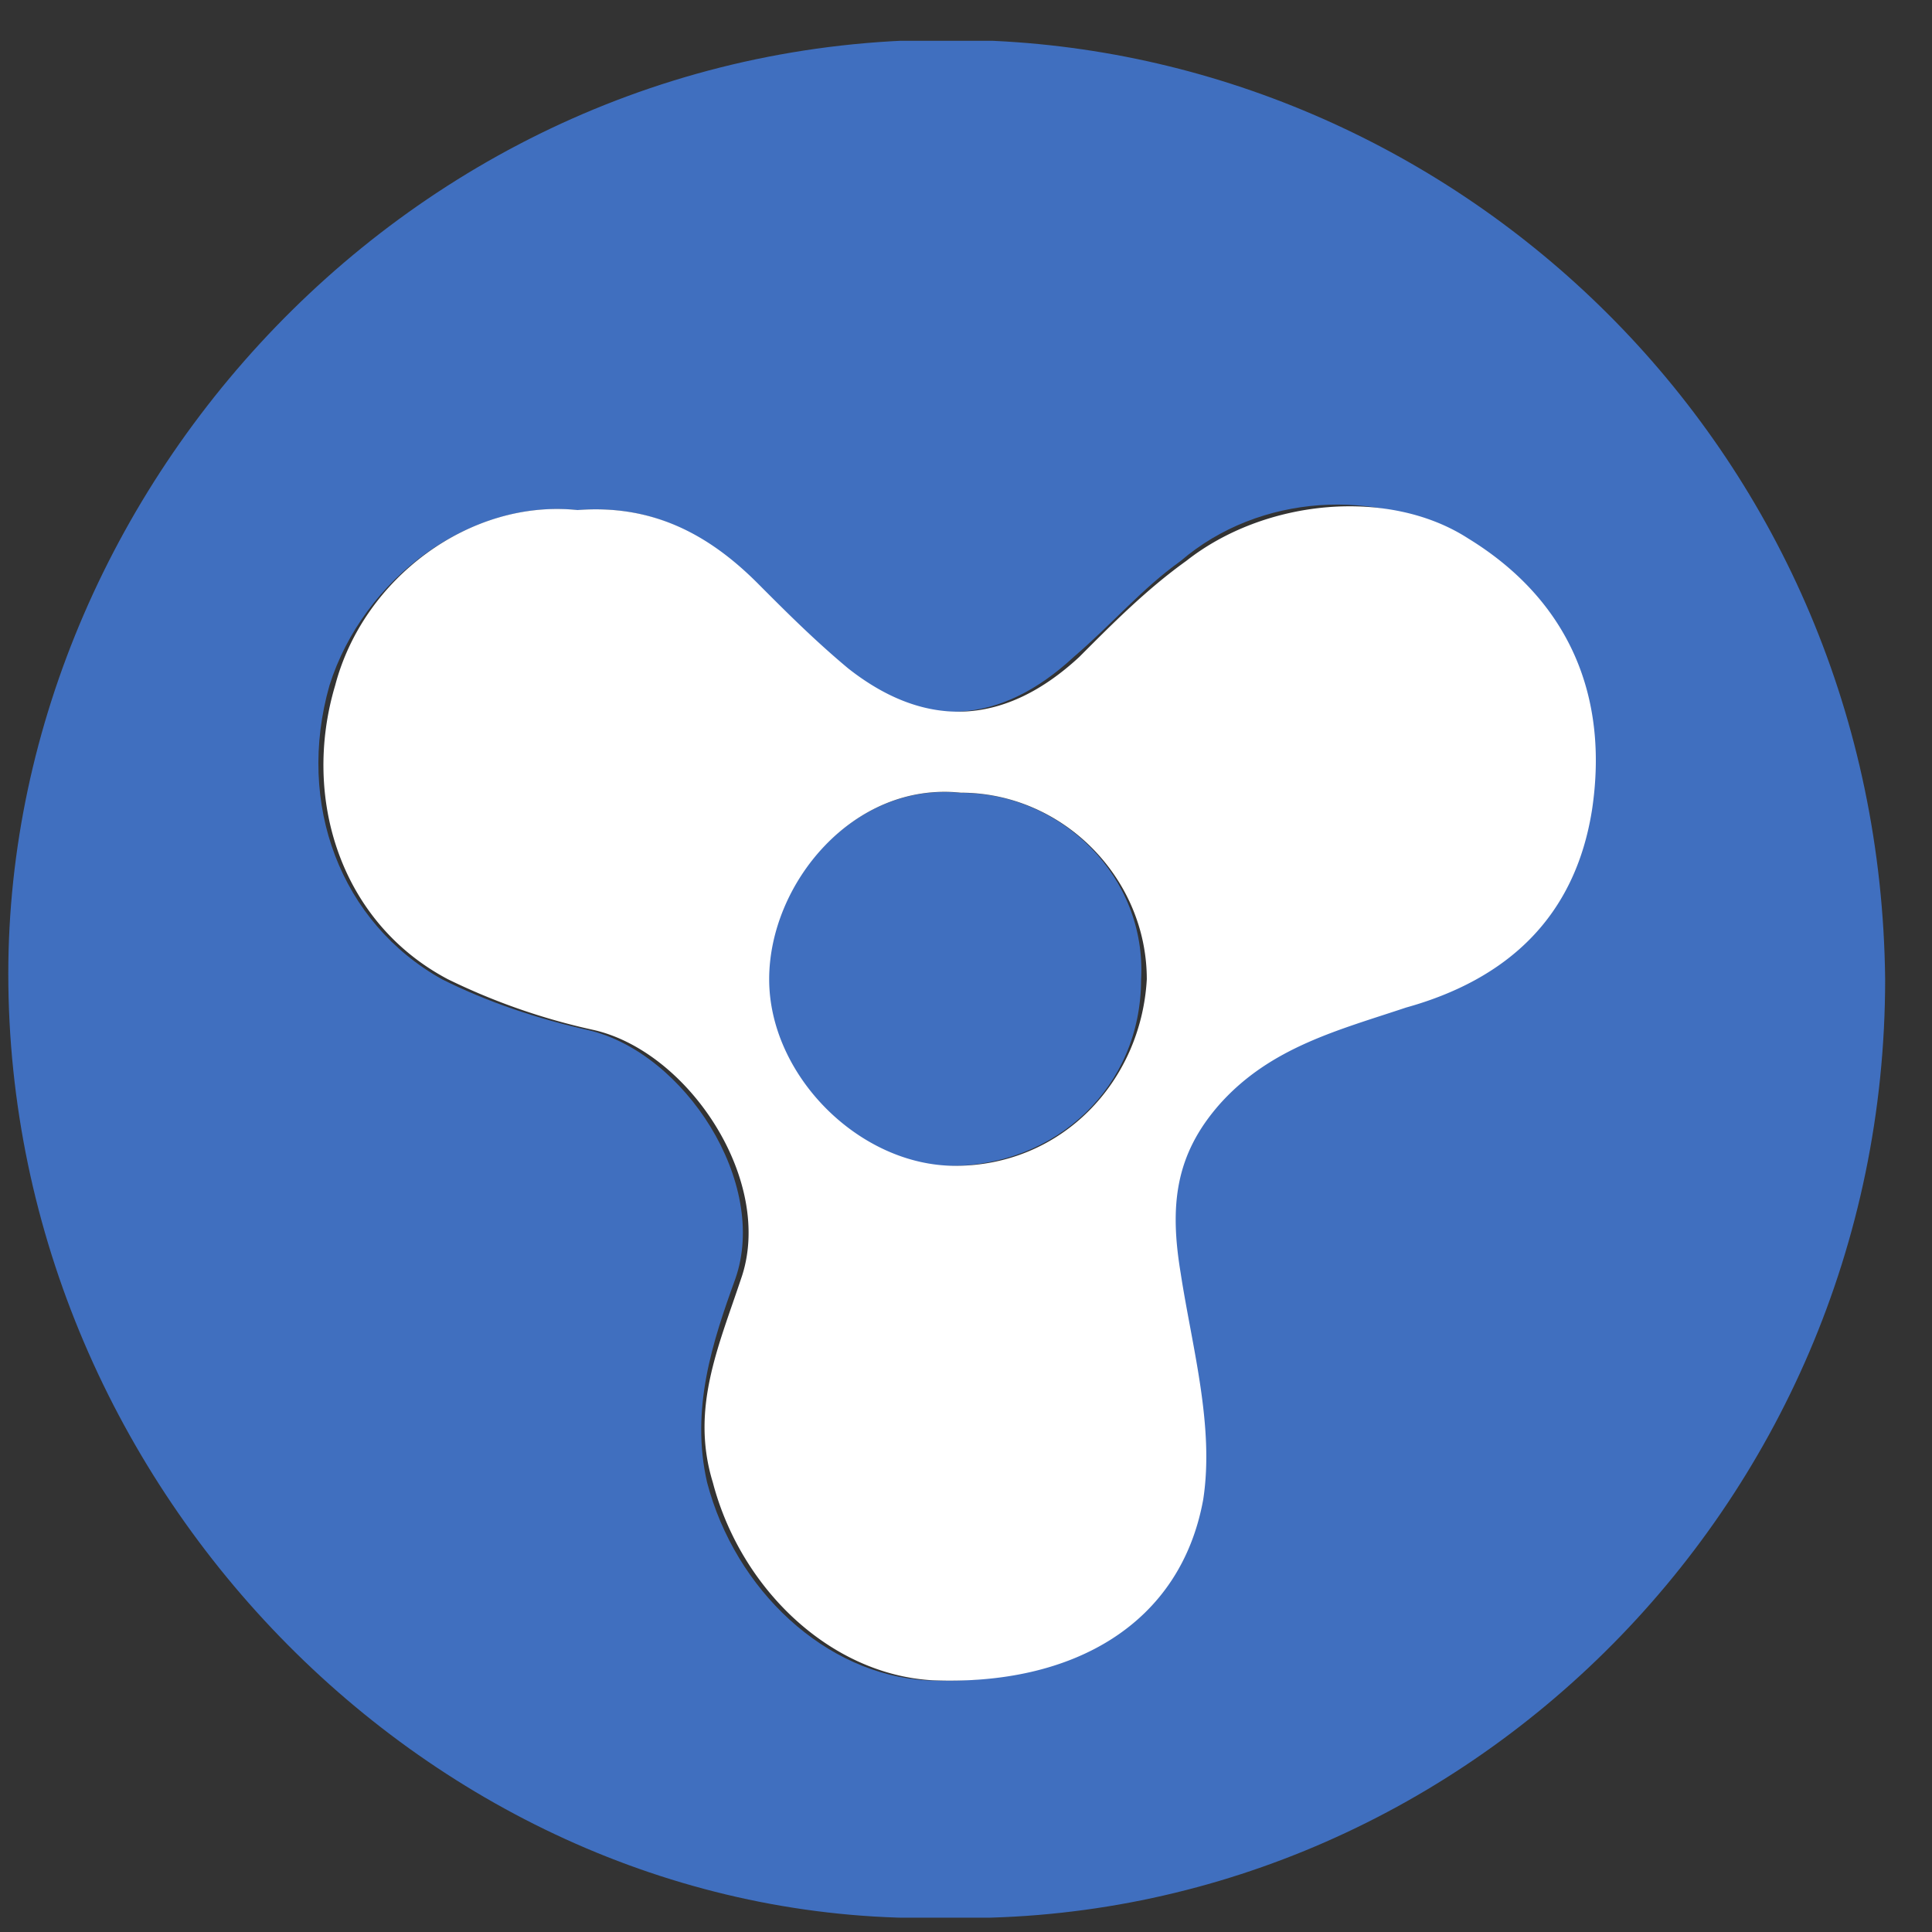
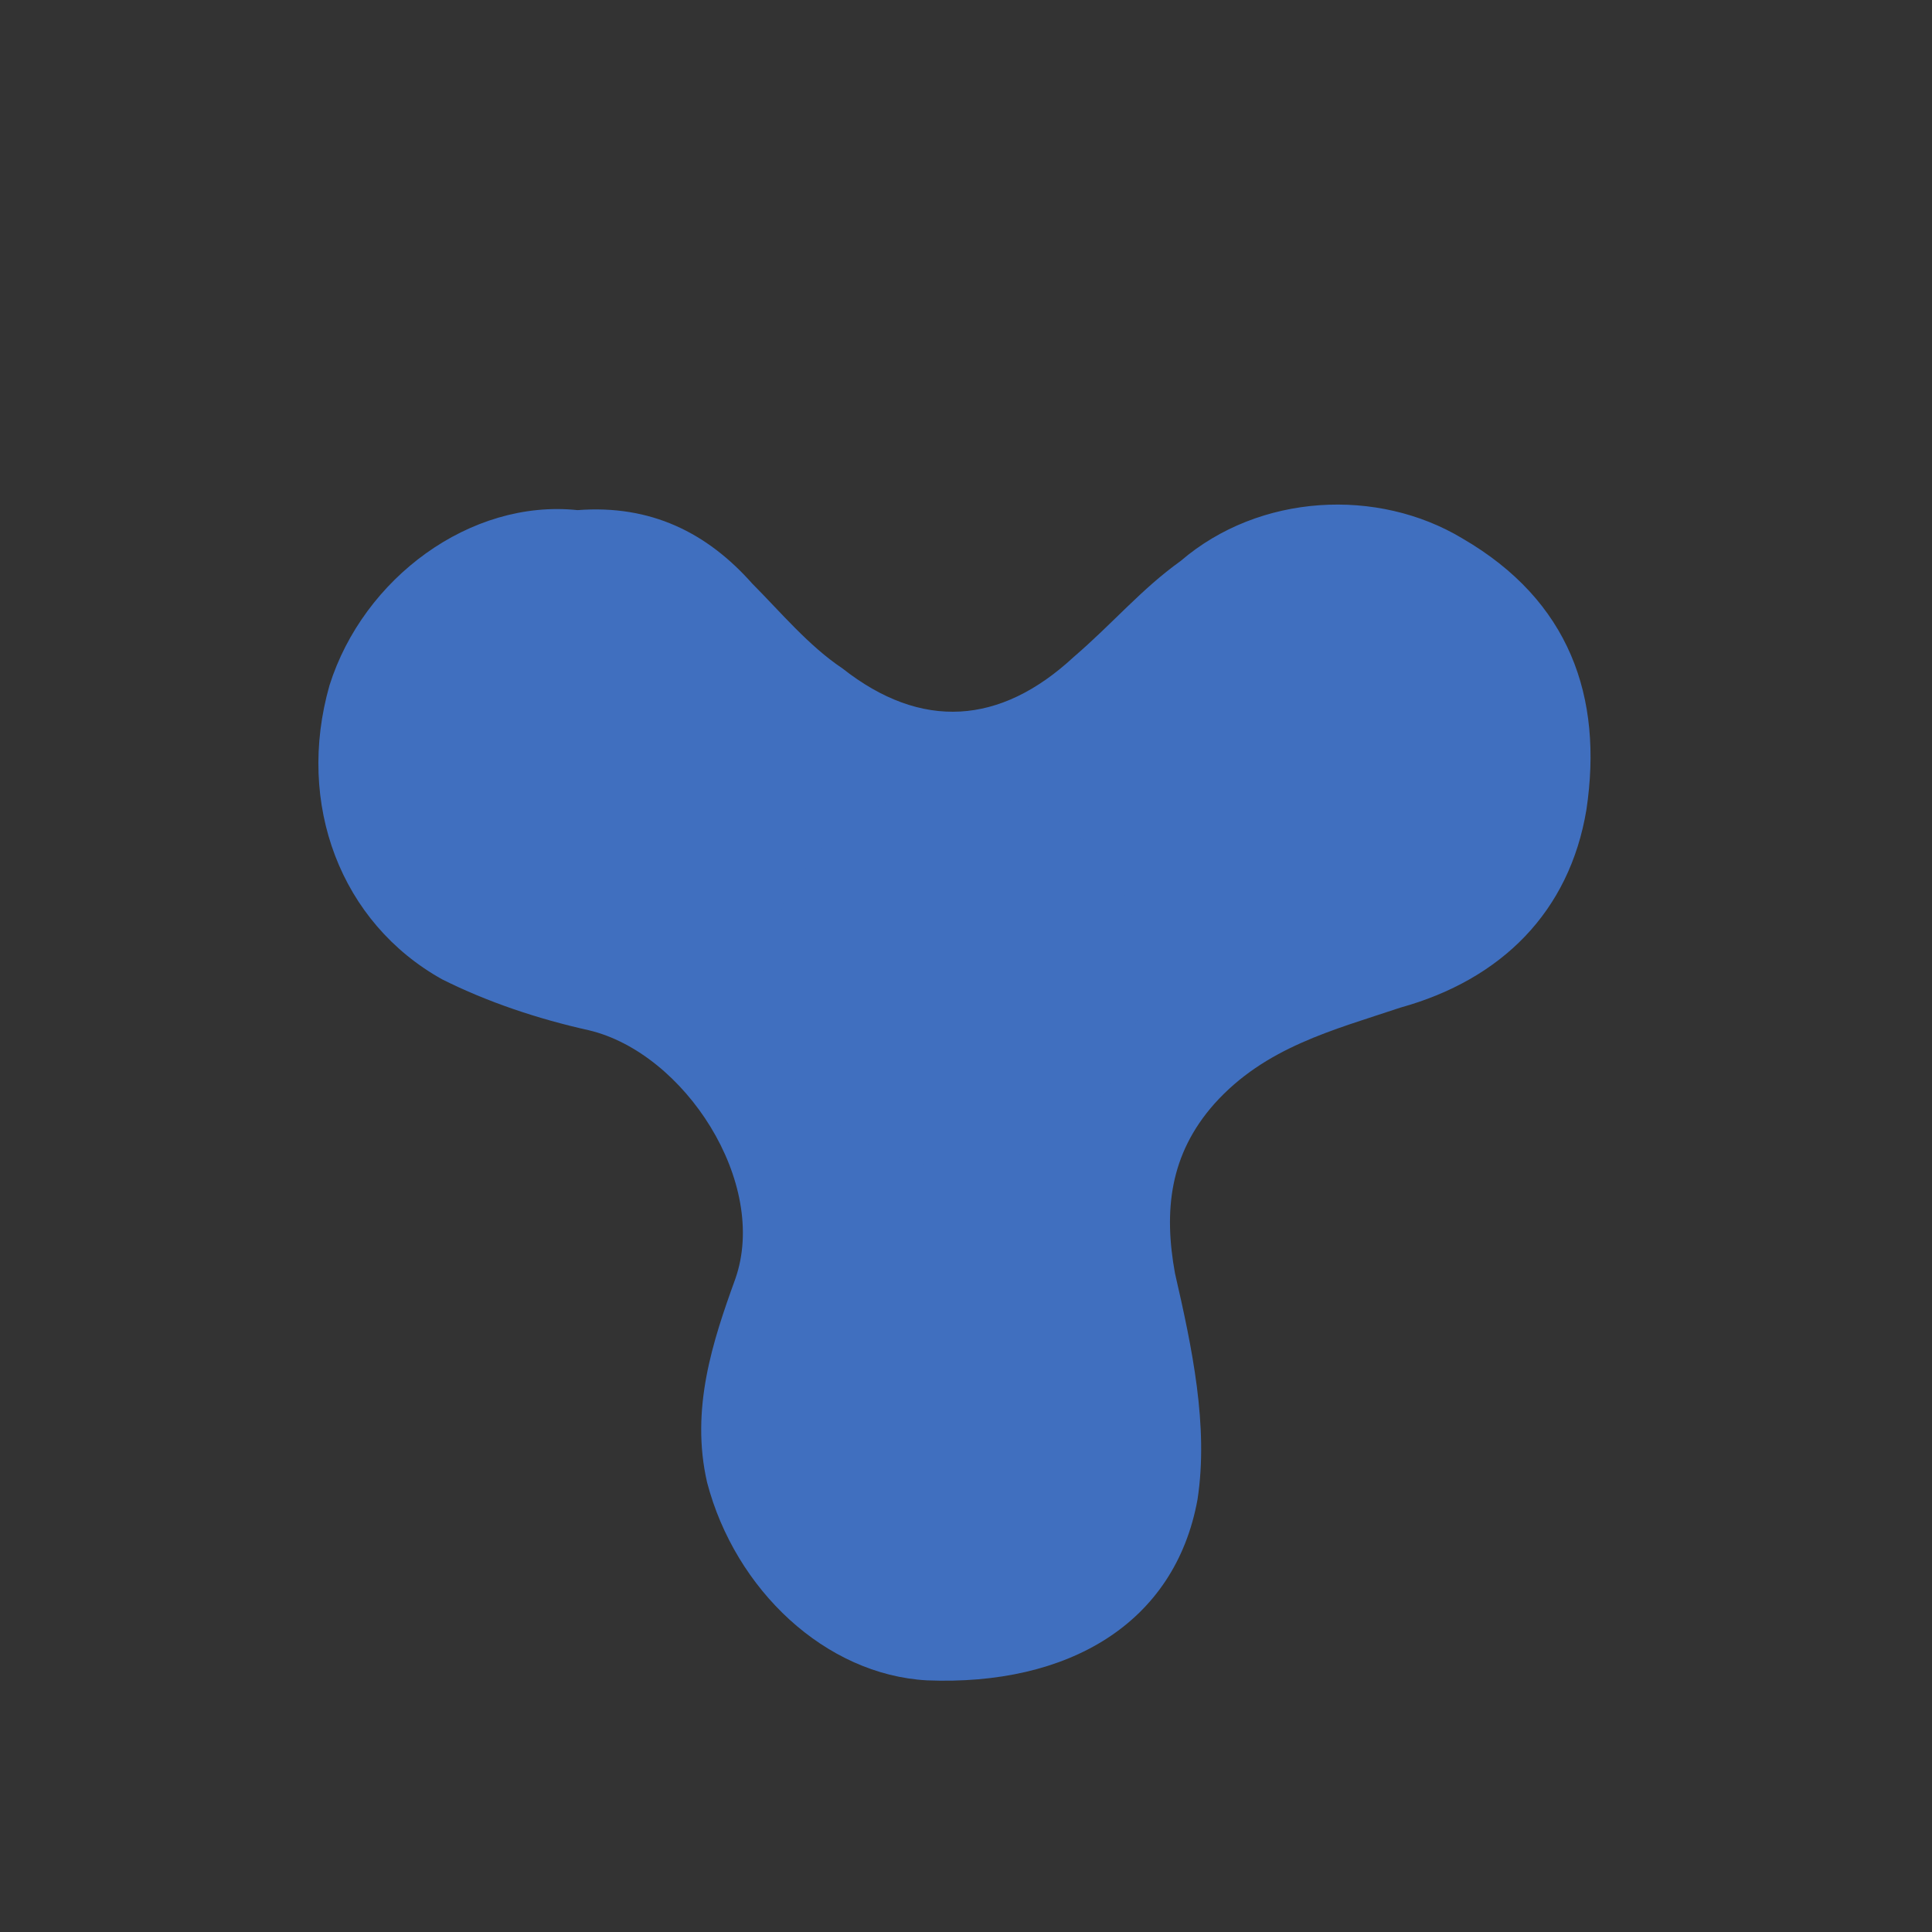
<svg xmlns="http://www.w3.org/2000/svg" viewBox="0 0 24 24" fill="none">
  <rect x="0" y="0" width="24" height="24" fill="#333333" stroke="none" />
  <g clip-path="url(#clip0)">
-     <path d="M11.725 23.824C5.494 23.964.103 18.557.103 12.096.103 5.916 5.423.157 12.355.508c5.882.281 10.993 5.127 11.063 11.658 0 6.601-5.391 11.798-11.693 11.658zM7.175 6.337c-1.331-.14-2.661.843-3.082 2.177-.42 1.475.14 2.95 1.4 3.652.56.281 1.191.492 1.821.632 1.19.281 2.24 1.896 1.82 3.09-.28.773-.56 1.615-.35 2.528.35 1.335 1.47 2.388 2.731 2.458 1.75.07 3.08-.702 3.361-2.247.14-.913-.07-1.896-.28-2.81-.14-.772-.07-1.474.49-2.106.63-.702 1.47-.913 2.31-1.194 1.26-.35 2.101-1.194 2.311-2.458.21-1.404-.21-2.598-1.54-3.37-1.05-.633-2.52-.562-3.501.28-.49.351-.84.773-1.33 1.194-.91.843-1.89.913-2.871.14-.42-.28-.77-.702-1.12-1.053-.56-.632-1.26-.983-2.17-.913z" fill="#406FBF" />
+     <path d="M11.725 23.824c5.882.281 10.993 5.127 11.063 11.658 0 6.601-5.391 11.798-11.693 11.658zM7.175 6.337c-1.331-.14-2.661.843-3.082 2.177-.42 1.475.14 2.95 1.4 3.652.56.281 1.191.492 1.821.632 1.19.281 2.24 1.896 1.82 3.09-.28.773-.56 1.615-.35 2.528.35 1.335 1.47 2.388 2.731 2.458 1.75.07 3.08-.702 3.361-2.247.14-.913-.07-1.896-.28-2.81-.14-.772-.07-1.474.49-2.106.63-.702 1.47-.913 2.31-1.194 1.26-.35 2.101-1.194 2.311-2.458.21-1.404-.21-2.598-1.54-3.37-1.05-.633-2.52-.562-3.501.28-.49.351-.84.773-1.33 1.194-.91.843-1.89.913-2.871.14-.42-.28-.77-.702-1.12-1.053-.56-.632-1.26-.983-2.17-.913z" fill="#406FBF" />
    <path d="M11.935 9.849c1.26 0 2.31 1.053 2.24 2.317 0 1.334-1.05 2.318-2.38 2.318-1.19 0-2.31-1.124-2.31-2.318.07-1.194 1.12-2.458 2.45-2.317z" fill="#406FBF" />
-     <path d="M7.175 6.336c.91-.07 1.61.281 2.24.913.35.351.7.702 1.12 1.053.98.773 1.96.703 2.871-.14.42-.421.84-.843 1.33-1.194.98-.772 2.52-.913 3.501-.28 1.26.772 1.75 1.966 1.54 3.37-.21 1.334-1.05 2.107-2.31 2.458-.84.281-1.68.492-2.31 1.194-.56.632-.63 1.264-.49 2.107.14.913.42 1.896.28 2.809-.28 1.545-1.611 2.317-3.361 2.247-1.26-.07-2.381-1.123-2.731-2.458-.28-.913.07-1.685.35-2.528.42-1.194-.63-2.81-1.82-3.09a7.984 7.984 0 0 1-1.82-.632c-1.331-.702-1.821-2.247-1.401-3.652.35-1.334 1.68-2.317 3.01-2.177zm4.76 3.511c-1.33-.14-2.38 1.124-2.38 2.318s1.12 2.317 2.31 2.317c1.331 0 2.311-1.053 2.381-2.317 0-1.264-1.05-2.318-2.31-2.318z" fill="#fff" />
  </g>
  <defs>
    <clipPath id="clip0">
      <path fill="#fff" transform="translate(.103 .507)" d="M0 0h23.315v23.315H0z" />
    </clipPath>
  </defs>
</svg>